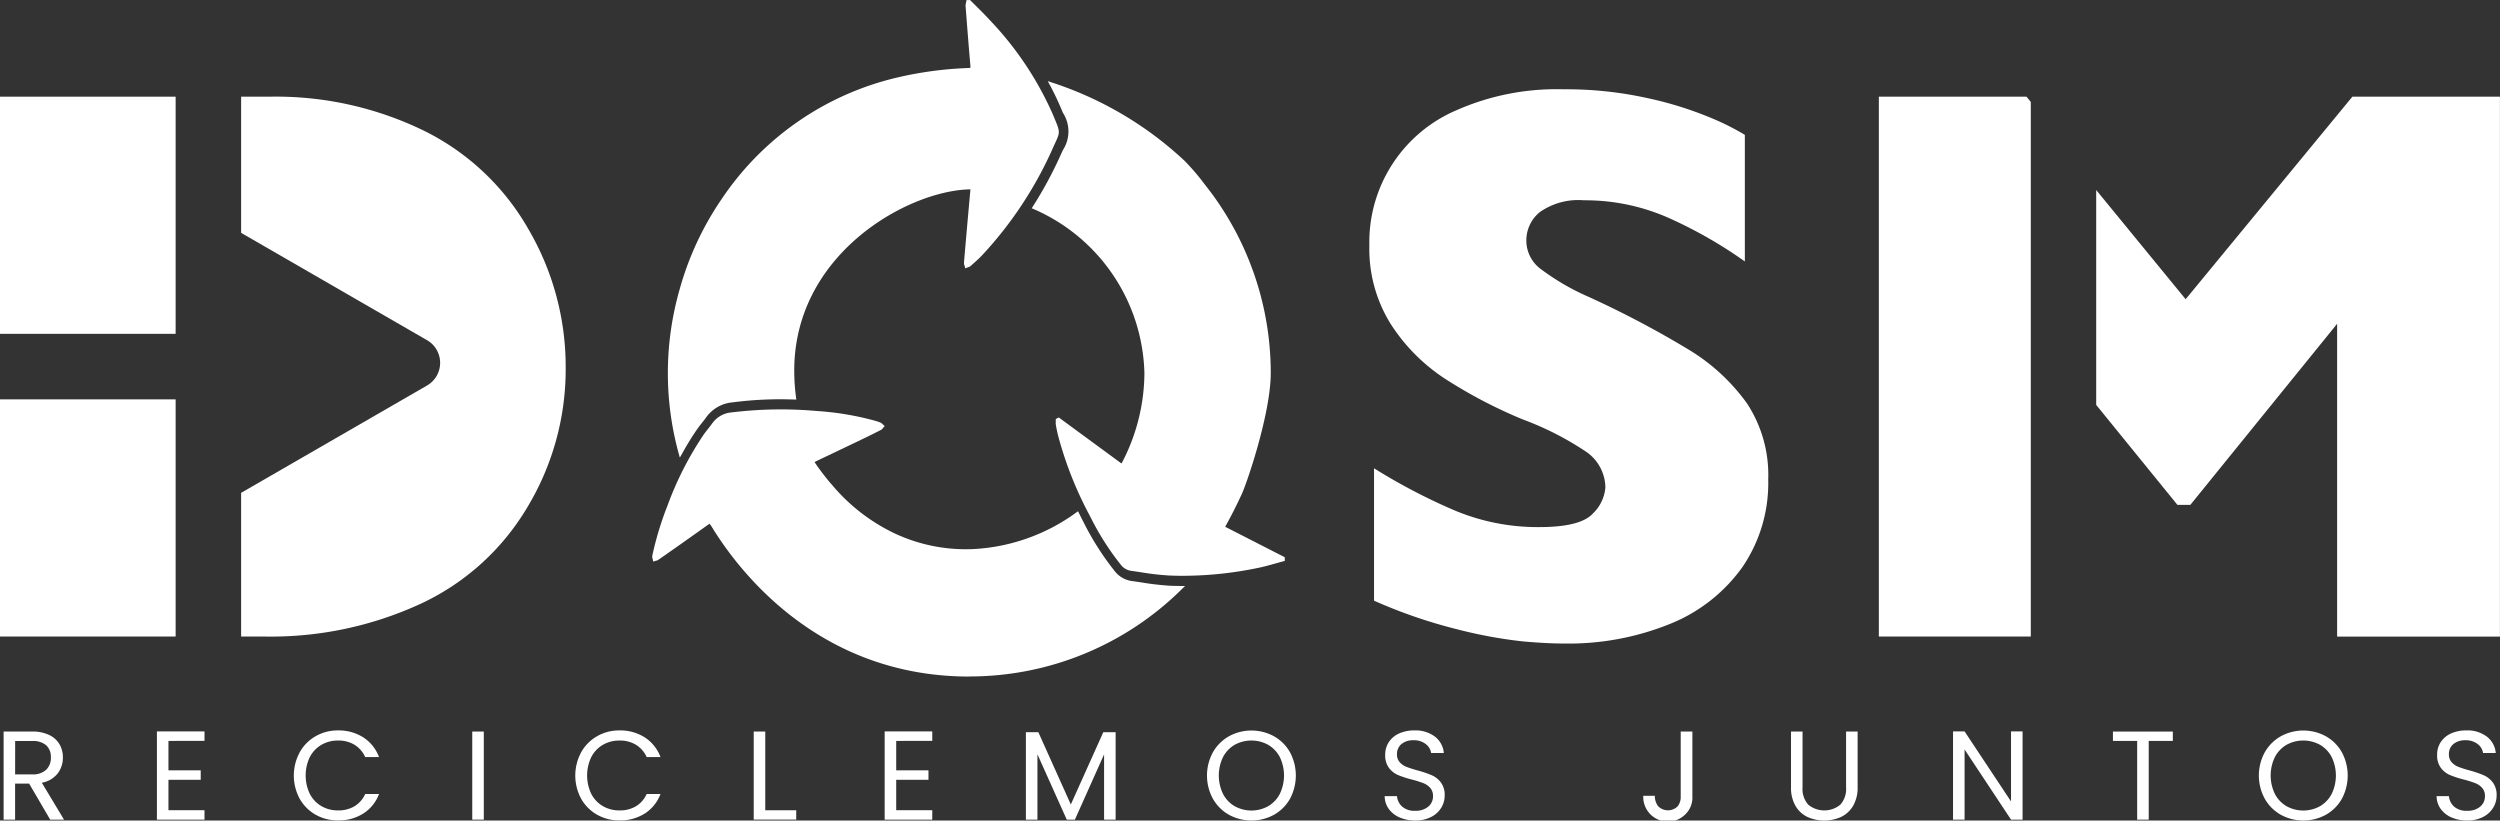
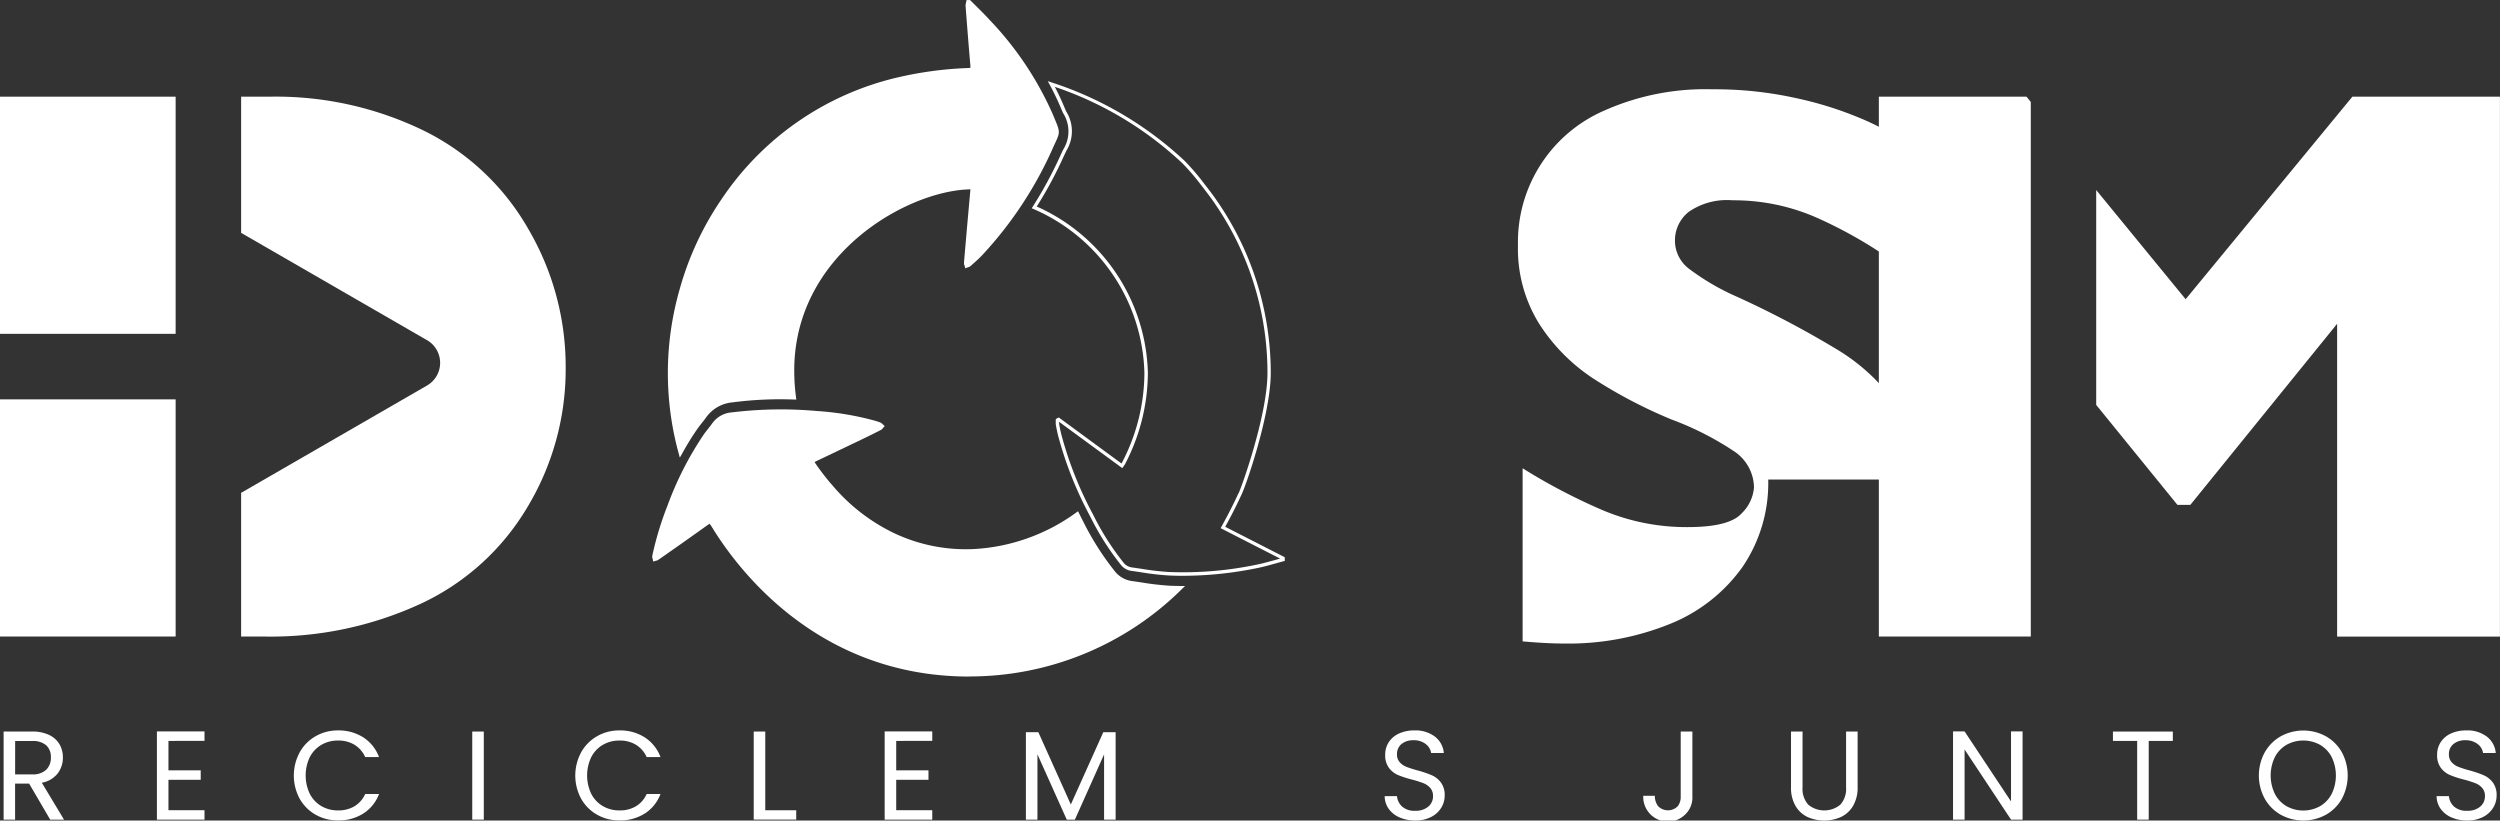
<svg xmlns="http://www.w3.org/2000/svg" width="178.225" height="58.495" viewBox="0 0 178.225 58.495">
  <rect x="0" y="0" width="178.225" height="58.495" fill="#333333" stroke="none" />
  <defs>
    <clipPath id="clip-path">
      <rect id="Rectángulo_1952" data-name="Rectángulo 1952" width="178.225" height="58.495" fill="#fff" />
    </clipPath>
  </defs>
  <g id="Grupo_9261" data-name="Grupo 9261" transform="translate(0 0)">
    <g id="Grupo_9195" data-name="Grupo 9195" transform="translate(0 0)" clip-path="url(#clip-path)">
-       <path id="Trazado_20184" data-name="Trazado 20184" d="M189.021,38.293a10.621,10.621,0,0,1-1.847,6.249,11.679,11.679,0,0,1-5.151,4.04,19.268,19.268,0,0,1-7.581,1.4q-1.195,0-2.93-.153a33.037,33.037,0,0,1-4.61-.847,36.128,36.128,0,0,1-5.984-2.055V37.488a41.945,41.945,0,0,0,5.733,3,15.327,15.327,0,0,0,6.04,1.194q2.97,0,3.846-.985a2.888,2.888,0,0,0,.875-1.847,3.143,3.143,0,0,0-1.5-2.624,21.307,21.307,0,0,0-4.359-2.208,34.493,34.493,0,0,1-5.554-2.9,13.131,13.131,0,0,1-3.9-3.93,10.113,10.113,0,0,1-1.513-5.581,10.217,10.217,0,0,1,6.192-9.636,17.68,17.68,0,0,1,7.665-1.5,26.749,26.749,0,0,1,5.956.626,25.855,25.855,0,0,1,4.512,1.4,17.926,17.926,0,0,1,2.443,1.222v9.024a31.658,31.658,0,0,0-5.261-3.026,14.691,14.691,0,0,0-6.207-1.333,4.784,4.784,0,0,0-3.138.833,2.6,2.6,0,0,0-.971,2.054,2.521,2.521,0,0,0,.971,1.971,17.021,17.021,0,0,0,3.472,2.027,69.433,69.433,0,0,1,7.109,3.748,14.048,14.048,0,0,1,4.178,3.846,9.292,9.292,0,0,1,1.514,5.429" transform="translate(-62.964 -4.105)" fill="#fff" />
+       <path id="Trazado_20184" data-name="Trazado 20184" d="M189.021,38.293a10.621,10.621,0,0,1-1.847,6.249,11.679,11.679,0,0,1-5.151,4.04,19.268,19.268,0,0,1-7.581,1.4q-1.195,0-2.93-.153V37.488a41.945,41.945,0,0,0,5.733,3,15.327,15.327,0,0,0,6.04,1.194q2.97,0,3.846-.985a2.888,2.888,0,0,0,.875-1.847,3.143,3.143,0,0,0-1.5-2.624,21.307,21.307,0,0,0-4.359-2.208,34.493,34.493,0,0,1-5.554-2.9,13.131,13.131,0,0,1-3.9-3.93,10.113,10.113,0,0,1-1.513-5.581,10.217,10.217,0,0,1,6.192-9.636,17.68,17.68,0,0,1,7.665-1.5,26.749,26.749,0,0,1,5.956.626,25.855,25.855,0,0,1,4.512,1.4,17.926,17.926,0,0,1,2.443,1.222v9.024a31.658,31.658,0,0,0-5.261-3.026,14.691,14.691,0,0,0-6.207-1.333,4.784,4.784,0,0,0-3.138.833,2.6,2.6,0,0,0-.971,2.054,2.521,2.521,0,0,0,.971,1.971,17.021,17.021,0,0,0,3.472,2.027,69.433,69.433,0,0,1,7.109,3.748,14.048,14.048,0,0,1,4.178,3.846,9.292,9.292,0,0,1,1.514,5.429" transform="translate(-62.964 -4.105)" fill="#fff" />
      <path id="Trazado_20185" data-name="Trazado 20185" d="M3.744,92.07,2.242,89.5h-1V92.07H.424V85.79H2.459a2.711,2.711,0,0,1,1.208.243,1.7,1.7,0,0,1,.737.658,1.82,1.82,0,0,1,.245.946,1.844,1.844,0,0,1-.375,1.144,1.846,1.846,0,0,1-1.127.658L4.73,92.07Zm-2.5-3.226H2.459a1.38,1.38,0,0,0,1-.329,1.176,1.176,0,0,0,.334-.878,1.119,1.119,0,0,0-.33-.865,1.44,1.44,0,0,0-1.009-.306H1.247Z" transform="translate(-0.166 -33.638)" fill="#fff" />
      <path id="Trazado_20186" data-name="Trazado 20186" d="M19.223,86.451v2.1h2.3v.675h-2.3v2.163h2.57v.675H18.4V85.775h3.393v.675Z" transform="translate(-7.214 -33.632)" fill="#fff" />
      <path id="Trazado_20187" data-name="Trazado 20187" d="M34.873,87.22a3.01,3.01,0,0,1,1.136-1.149,3.135,3.135,0,0,1,1.6-.414,3.253,3.253,0,0,1,1.8.495,2.85,2.85,0,0,1,1.122,1.406h-.986a1.974,1.974,0,0,0-.756-.874,2.195,2.195,0,0,0-1.181-.306,2.307,2.307,0,0,0-1.185.306,2.157,2.157,0,0,0-.824.869,3.048,3.048,0,0,0,0,2.631,2.157,2.157,0,0,0,.824.869,2.307,2.307,0,0,0,1.185.306,2.215,2.215,0,0,0,1.181-.3,1.945,1.945,0,0,0,.756-.869h.986a2.826,2.826,0,0,1-1.122,1.392,3.27,3.27,0,0,1-1.8.491,3.168,3.168,0,0,1-1.6-.409,3,3,0,0,1-1.136-1.14,3.481,3.481,0,0,1,0-3.3" transform="translate(-13.51 -33.585)" fill="#fff" />
      <rect id="Rectángulo_1949" data-name="Rectángulo 1949" width="0.823" height="6.28" transform="translate(33.667 52.152)" fill="#fff" />
      <path id="Trazado_20188" data-name="Trazado 20188" d="M67.88,87.22a3.01,3.01,0,0,1,1.136-1.149,3.135,3.135,0,0,1,1.6-.414,3.252,3.252,0,0,1,1.8.495,2.85,2.85,0,0,1,1.122,1.406h-.986a1.974,1.974,0,0,0-.756-.874,2.195,2.195,0,0,0-1.181-.306,2.307,2.307,0,0,0-1.185.306,2.157,2.157,0,0,0-.824.869,3.048,3.048,0,0,0,0,2.631,2.157,2.157,0,0,0,.824.869,2.307,2.307,0,0,0,1.185.306,2.215,2.215,0,0,0,1.181-.3,1.945,1.945,0,0,0,.756-.869h.986a2.826,2.826,0,0,1-1.122,1.392,3.27,3.27,0,0,1-1.8.491,3.168,3.168,0,0,1-1.6-.409,3,3,0,0,1-1.136-1.14,3.481,3.481,0,0,1,0-3.3" transform="translate(-26.452 -33.585)" fill="#fff" />
      <path id="Trazado_20189" data-name="Trazado 20189" d="M89.212,91.4h2.207v.667h-3.03V85.79h.823Z" transform="translate(-34.656 -33.638)" fill="#fff" />
      <path id="Trazado_20190" data-name="Trazado 20190" d="M104.569,86.451v2.1h2.3v.675h-2.3v2.163h2.57v.675h-3.393V85.775h3.393v.675Z" transform="translate(-40.678 -33.632)" fill="#fff" />
      <path id="Trazado_20191" data-name="Trazado 20191" d="M126.705,85.864V92.1h-.823V87.449L123.8,92.1h-.579l-2.09-4.658V92.1h-.823V85.864h.887l2.316,5.154,2.316-5.154Z" transform="translate(-47.172 -33.667)" fill="#fff" />
-       <path id="Trazado_20192" data-name="Trazado 20192" d="M143.11,91.676a3,3,0,0,1-1.145-1.145,3.458,3.458,0,0,1,0-3.306,3,3,0,0,1,1.145-1.145,3.35,3.35,0,0,1,3.211,0,2.98,2.98,0,0,1,1.14,1.14,3.508,3.508,0,0,1,0,3.316,2.984,2.984,0,0,1-1.14,1.14,3.35,3.35,0,0,1-3.211,0m2.791-.609a2.161,2.161,0,0,0,.832-.874,3.019,3.019,0,0,0,0-2.635,2.179,2.179,0,0,0-.828-.869,2.481,2.481,0,0,0-2.388,0,2.174,2.174,0,0,0-.827.869,3.014,3.014,0,0,0,0,2.635,2.157,2.157,0,0,0,.832.874,2.463,2.463,0,0,0,2.379,0" transform="translate(-55.498 -33.591)" fill="#fff" />
      <path id="Trazado_20193" data-name="Trazado 20193" d="M163.443,91.86a1.846,1.846,0,0,1-.773-.613,1.562,1.562,0,0,1-.289-.905h.877a1.149,1.149,0,0,0,.367.743,1.316,1.316,0,0,0,.936.3,1.37,1.37,0,0,0,.927-.294.947.947,0,0,0,.34-.752.849.849,0,0,0-.2-.585,1.266,1.266,0,0,0-.5-.342,7.787,7.787,0,0,0-.8-.252,7.123,7.123,0,0,1-1-.325,1.6,1.6,0,0,1-.643-.509,1.486,1.486,0,0,1-.266-.932,1.615,1.615,0,0,1,.261-.91,1.719,1.719,0,0,1,.737-.613,2.61,2.61,0,0,1,1.091-.216,2.3,2.3,0,0,1,1.452.441,1.636,1.636,0,0,1,.638,1.171h-.905a.975.975,0,0,0-.38-.635,1.357,1.357,0,0,0-.886-.275,1.293,1.293,0,0,0-.842.266.908.908,0,0,0-.325.743.8.8,0,0,0,.195.559,1.253,1.253,0,0,0,.48.329,8.316,8.316,0,0,0,.8.257,7.488,7.488,0,0,1,1,.339,1.663,1.663,0,0,1,.652.514,1.484,1.484,0,0,1,.272.94,1.653,1.653,0,0,1-.244.865,1.785,1.785,0,0,1-.724.658,2.385,2.385,0,0,1-1.131.252,2.707,2.707,0,0,1-1.117-.221" transform="translate(-63.668 -33.585)" fill="#fff" />
      <path id="Trazado_20194" data-name="Trazado 20194" d="M196.209,85.79v4.64a1.647,1.647,0,0,1-.479,1.239,1.757,1.757,0,0,1-3.022-1.3h.824a1.2,1.2,0,0,0,.239.748.987.987,0,0,0,1.38.013,1.06,1.06,0,0,0,.226-.7V85.79Z" transform="translate(-75.559 -33.638)" fill="#fff" />
      <path id="Trazado_20195" data-name="Trazado 20195" d="M210.854,85.79v3.973a1.677,1.677,0,0,0,.412,1.243,1.8,1.8,0,0,0,2.28,0,1.677,1.677,0,0,0,.412-1.243V85.79h.823v3.964a2.556,2.556,0,0,1-.317,1.32,1.982,1.982,0,0,1-.855.8,2.92,2.92,0,0,1-2.415,0,1.956,1.956,0,0,1-.85-.8,2.58,2.58,0,0,1-.312-1.32V85.79Z" transform="translate(-82.351 -33.638)" fill="#fff" />
      <path id="Trazado_20196" data-name="Trazado 20196" d="M233.991,92.064h-.823l-3.311-5v5h-.823V85.775h.823l3.311,4.992V85.775h.823Z" transform="translate(-89.802 -33.632)" fill="#fff" />
      <path id="Trazado_20197" data-name="Trazado 20197" d="M252.055,85.79v.667h-1.719v5.613h-.823V86.457h-1.728V85.79Z" transform="translate(-97.154 -33.637)" fill="#fff" />
      <path id="Trazado_20198" data-name="Trazado 20198" d="M266.464,91.676a3,3,0,0,1-1.145-1.145,3.458,3.458,0,0,1,0-3.306,3,3,0,0,1,1.145-1.145,3.35,3.35,0,0,1,3.211,0,2.98,2.98,0,0,1,1.14,1.14,3.508,3.508,0,0,1,0,3.316,2.985,2.985,0,0,1-1.14,1.14,3.35,3.35,0,0,1-3.211,0m2.791-.609a2.161,2.161,0,0,0,.832-.874,3.019,3.019,0,0,0,0-2.635,2.179,2.179,0,0,0-.828-.869,2.481,2.481,0,0,0-2.389,0,2.174,2.174,0,0,0-.827.869,3.013,3.013,0,0,0,0,2.635,2.157,2.157,0,0,0,.832.874,2.463,2.463,0,0,0,2.379,0" transform="translate(-103.864 -33.591)" fill="#fff" />
      <path id="Trazado_20199" data-name="Trazado 20199" d="M286.8,91.86a1.846,1.846,0,0,1-.773-.613,1.562,1.562,0,0,1-.289-.905h.877a1.149,1.149,0,0,0,.367.743,1.316,1.316,0,0,0,.936.3,1.37,1.37,0,0,0,.927-.294.947.947,0,0,0,.34-.752.849.849,0,0,0-.2-.585,1.266,1.266,0,0,0-.5-.342,7.787,7.787,0,0,0-.8-.252,7.123,7.123,0,0,1-1-.325,1.6,1.6,0,0,1-.643-.509,1.486,1.486,0,0,1-.266-.932,1.615,1.615,0,0,1,.261-.91,1.719,1.719,0,0,1,.737-.613,2.61,2.61,0,0,1,1.091-.216,2.3,2.3,0,0,1,1.452.441,1.636,1.636,0,0,1,.638,1.171h-.905a.975.975,0,0,0-.38-.635,1.358,1.358,0,0,0-.886-.275,1.293,1.293,0,0,0-.842.266.908.908,0,0,0-.325.743.8.8,0,0,0,.195.559,1.253,1.253,0,0,0,.48.329,8.313,8.313,0,0,0,.8.257,7.49,7.49,0,0,1,1,.339,1.663,1.663,0,0,1,.652.514,1.484,1.484,0,0,1,.272.94,1.653,1.653,0,0,1-.244.865,1.785,1.785,0,0,1-.724.658,2.385,2.385,0,0,1-1.131.252,2.707,2.707,0,0,1-1.117-.221" transform="translate(-112.033 -33.585)" fill="#fff" />
      <path id="Trazado_20200" data-name="Trazado 20200" d="M231.165,11.713l-.308-.376H220.333V49.825h10.832Z" transform="translate(-86.39 -4.445)" fill="#fff" />
      <path id="Trazado_20201" data-name="Trazado 20201" d="M264.087,11.337,252.2,25.777l-6.376-7.784V33.312l5.793,7.127h.917L263,27.527v22.3h11.607V11.337Z" transform="translate(-96.386 -4.445)" fill="#fff" />
      <rect id="Rectángulo_1950" data-name="Rectángulo 1950" width="12.521" height="16.907" transform="translate(0 6.892)" fill="#fff" />
      <rect id="Rectángulo_1951" data-name="Rectángulo 1951" width="12.521" height="16.907" transform="translate(0 28.471)" fill="#fff" />
      <path id="Trazado_20202" data-name="Trazado 20202" d="M48.769,20.8A17.45,17.45,0,0,0,41.3,13.759a24.1,24.1,0,0,0-10.971-2.421h-2.05v9.708l6.342,3.661,6.911,3.99a1.866,1.866,0,0,1,0,3.233l-6.911,3.99-6.342,3.661V49.825h1.671A25.481,25.481,0,0,0,41.1,47.479a17.348,17.348,0,0,0,7.592-6.885,19.046,19.046,0,0,0,2.724-9.937A19.4,19.4,0,0,0,48.769,20.8" transform="translate(-11.089 -4.446)" fill="#fff" />
      <path id="Trazado_20203" data-name="Trazado 20203" d="M111.445,60.549c-.242-.036-.484-.073-.726-.105a1.994,1.994,0,0,1-1.3-.76,20.061,20.061,0,0,1-2.268-3.58c-.1-.195-.195-.384-.289-.573a13.849,13.849,0,0,1-7.443,2.638,12.188,12.188,0,0,1-5.616-1.12,13.443,13.443,0,0,1-4.348-3.293c-.075-.088-.151-.173-.224-.263h-.009A18.021,18.021,0,0,1,88.1,52.026c-.047-.069-.083-.145-.134-.235.083-.044.148-.083.217-.116q1.6-.766,3.2-1.531.712-.342,1.416-.7c.062-.032.1-.106.154-.16a.768.768,0,0,0-.185-.151,5.2,5.2,0,0,0-.509-.16,20.659,20.659,0,0,0-4.006-.652,28.822,28.822,0,0,0-6.009.1,1.757,1.757,0,0,0-1.308.725c-.2.286-.434.547-.633.832A23.493,23.493,0,0,0,77.753,55a22.486,22.486,0,0,0-1.077,3.551.658.658,0,0,0,.04.232.8.8,0,0,0,.2-.071q.887-.616,1.77-1.241c.65-.46,1.3-.922,1.965-1.4.079.1.151.177.212.264.344.487,5.91,10.678,18.287,10.678A21.423,21.423,0,0,0,114.245,60.8c-.258,0-.515-.006-.77-.018a19.626,19.626,0,0,1-2.03-.232" transform="translate(-30.063 -18.904)" fill="#fff" />
      <path id="Trazado_20204" data-name="Trazado 20204" d="M99.075,67.057c-10.607,0-16.319-7.39-18.283-10.567-.05-.081-.085-.137-.1-.163-.039-.056-.083-.108-.129-.164l0,0-.443.314c-.48.342-.955.68-1.43,1.016q-.883.624-1.77,1.241a.519.519,0,0,1-.178.07l-.059.016-.132.044-.026-.136c0-.021-.01-.043-.016-.064a.44.44,0,0,1-.024-.215,22.688,22.688,0,0,1,1.082-3.57,23.423,23.423,0,0,1,2.565-5.045c.1-.146.213-.286.323-.426s.212-.267.309-.407a1.878,1.878,0,0,1,1.392-.776,28.763,28.763,0,0,1,6.034-.1,20.664,20.664,0,0,1,4.029.656,5.3,5.3,0,0,1,.521.164.514.514,0,0,1,.171.126c.016.015.032.032.048.046l.1.082-.087.093c-.013.015-.026.031-.039.048a.455.455,0,0,1-.149.138q-.7.357-1.418.7-1.019.49-2.041.976l-1.165.556c-.034.017-.068.035-.1.055a1.345,1.345,0,0,0,.069.117,17.608,17.608,0,0,0,1.074,1.405h0l.053.054c.048.06.1.117.148.175l.074.085a13.244,13.244,0,0,0,4.306,3.261,11.952,11.952,0,0,0,5.562,1.109,13.652,13.652,0,0,0,7.376-2.616l.116-.082.063.128c.094.19.187.378.288.571a19.905,19.905,0,0,0,2.254,3.558,1.875,1.875,0,0,0,1.223.717c.218.029.437.062.655.095l.084.013a19.794,19.794,0,0,0,2.006.229c.24.011.482.013.725.017l.332,0-.207.2a21.486,21.486,0,0,1-15.176,6.249M80.6,55.828l.147.18c.051.061.1.119.141.179.02.028.057.088.111.176,1.942,3.142,7.592,10.451,18.076,10.451a21.237,21.237,0,0,0,14.8-5.975c-.161,0-.321-.006-.48-.013a19.556,19.556,0,0,1-2.031-.232l.006-.122-.018.12-.073-.011c-.216-.032-.434-.064-.651-.094a2.11,2.11,0,0,1-1.379-.8,20.153,20.153,0,0,1-2.281-3.6c-.078-.152-.153-.3-.226-.448a13.846,13.846,0,0,1-7.394,2.579,12.261,12.261,0,0,1-5.672-1.132,13.493,13.493,0,0,1-4.387-3.323l-.074-.085c-.039-.045-.078-.089-.116-.135l-.045-.043a18.1,18.1,0,0,1-1.134-1.478,1.73,1.73,0,0,1-.094-.161l-.107-.192.189-.1c.05-.028.1-.052.142-.075l1.165-.556q1.02-.486,2.04-.975.71-.341,1.413-.7a.175.175,0,0,0,.043-.041.231.231,0,0,0-.063-.048,5.006,5.006,0,0,0-.491-.154,20.466,20.466,0,0,0-3.989-.65,28.483,28.483,0,0,0-5.983.1,1.632,1.632,0,0,0-1.226.673c-.1.144-.209.281-.319.419s-.215.272-.314.413a23.222,23.222,0,0,0-2.537,4.993,22.351,22.351,0,0,0-1.071,3.532.145.145,0,0,0,.007.057.166.166,0,0,0,.049-.021q.887-.616,1.769-1.24c.475-.336.95-.674,1.43-1.016Z" transform="translate(-29.984 -18.826)" fill="#fff" />
-       <path id="Trazado_20205" data-name="Trazado 20205" d="M134.734,41.467c.051-.093.1-.174.14-.255.369-.674.719-1.356,1.038-2.053.084.015,2.116-5.59,2.116-8.7a21.365,21.365,0,0,0-3.2-11.27l-.01-.016q-.367-.594-.77-1.161c-.1-.139-.2-.274-.3-.41q-.18-.24-.365-.474a17.075,17.075,0,0,0-1.446-1.7A25.1,25.1,0,0,0,122.5,9.843c.305.566.576,1.133.815,1.7l.128.3a2.532,2.532,0,0,1,.024,2.7c-.057.12-.123.259-.2.426a28.887,28.887,0,0,1-1.984,3.669,13.287,13.287,0,0,1,7.98,11.806,14.031,14.031,0,0,1-1.607,6.431,2.032,2.032,0,0,1-.125.184l-4.506-3.307-.081.044a1.955,1.955,0,0,0,0,.327c.041.244.091.488.151.728a26.509,26.509,0,0,0,2.278,5.75,19.394,19.394,0,0,0,2.157,3.411,1.041,1.041,0,0,0,.677.411c.889.12,1.777.289,2.67.329a25.519,25.519,0,0,0,6.4-.549c.588-.123,1.165-.305,1.747-.461v-.093l-4.292-2.194" transform="translate(-47.555 -3.86)" fill="#fff" />
      <path id="Trazado_20206" data-name="Trazado 20206" d="M131.812,44.774c-.354,0-.7-.008-1.052-.024a19.034,19.034,0,0,1-1.946-.224c-.246-.037-.491-.074-.735-.106a1.15,1.15,0,0,1-.754-.455,19.172,19.172,0,0,1-2.171-3.432,26.436,26.436,0,0,1-2.289-5.776c-.058-.238-.11-.486-.153-.737a1.2,1.2,0,0,1-.008-.25c0-.033,0-.065,0-.1V33.6l.213-.116.063.046,4.407,3.234a.632.632,0,0,0,.044-.069,13.911,13.911,0,0,0,1.593-6.368,13.1,13.1,0,0,0-7.9-11.7l-.134-.055.078-.123a28.859,28.859,0,0,0,1.975-3.654c.071-.156.133-.289.188-.4a2.435,2.435,0,0,0-.015-2.627l-.128-.3a18.748,18.748,0,0,0-.81-1.694l-.145-.269.29.1A25.3,25.3,0,0,1,131.9,15.2a16.634,16.634,0,0,1,1.4,1.637l.058.074c.123.157.246.316.366.476l.08.107c.075.1.151.2.224.306.264.372.525.765.774,1.167a21.56,21.56,0,0,1,3.229,11.35c0,2.977-1.825,8.221-2.126,8.755h0c-.3.652-.64,1.326-1.042,2.061l-.08.145,4.247,2.171v.262l-.091.024c-.181.048-.36.1-.54.15-.4.111-.8.226-1.213.312a26.4,26.4,0,0,1-5.376.575M122.947,33.8a.855.855,0,0,0,.005.174c.041.246.092.488.149.719a26.183,26.183,0,0,0,2.268,5.722,18.951,18.951,0,0,0,2.143,3.39.909.909,0,0,0,.6.368c.246.033.492.071.739.107a18.6,18.6,0,0,0,1.922.221,25.494,25.494,0,0,0,6.368-.547c.4-.084.8-.2,1.2-.308l.359-.1-4.242-2.169.2-.364c.4-.73.738-1.4,1.035-2.046l.039-.084h.01c.287-.627,2.055-5.65,2.055-8.57a21.3,21.3,0,0,0-3.184-11.206c-.256-.415-.514-.8-.776-1.171-.072-.1-.146-.2-.221-.3l-.08-.107q-.178-.238-.362-.471l-.058-.075a16.485,16.485,0,0,0-1.378-1.613,24.933,24.933,0,0,0-9.1-5.455c.25.479.477.964.677,1.446l.128.3a2.647,2.647,0,0,1,.022,2.8c-.065.137-.127.269-.2.423a28.987,28.987,0,0,1-1.915,3.562,13.362,13.362,0,0,1,7.921,11.857,14.171,14.171,0,0,1-1.621,6.495,1.179,1.179,0,0,1-.092.14l-.111.159Z" transform="translate(-47.439 -3.724)" fill="#fff" />
      <path id="Trazado_20207" data-name="Trazado 20207" d="M80.741,30.123c.094-.119.189-.237.276-.361a2.7,2.7,0,0,1,1.974-1.132,26.421,26.421,0,0,1,4.422-.2,14.541,14.541,0,0,1-.13-1.758c-.122-8.714,8.41-13.153,12.672-13.222a.85.85,0,0,1,.14.021c-.03.329-.059.644-.087.96q-.194,2.188-.384,4.376a.758.758,0,0,0,.054.232.791.791,0,0,0,.224-.1c.288-.259.583-.512.846-.8a27.391,27.391,0,0,0,4.928-7.447c.6-1.334.64-1.007.032-2.466a23.456,23.456,0,0,0-4.5-6.7C100.785,1.076,100.33.646,99.89.2H99.8a1.386,1.386,0,0,0-.049.31c.109,1.421.22,2.843.344,4.263.018.211-.039.264-.242.274a26.465,26.465,0,0,0-5.1.683,20.583,20.583,0,0,0-12.434,8.635,21.448,21.448,0,0,0-2.96,6.377q-.026.091-.051.182c-.054.2-.107.4-.155.6a21.482,21.482,0,0,0,.141,10.852,19.188,19.188,0,0,1,1.093-1.78c.112-.162.235-.317.359-.473" transform="translate(-30.787 -0.079)" fill="#fff" />
      <path id="Trazado_20208" data-name="Trazado 20208" d="M79.173,32.62l-.08-.291a21.639,21.639,0,0,1-.142-10.914c.049-.2.1-.4.156-.6l.052-.184a21.674,21.674,0,0,1,2.977-6.412,20.78,20.78,0,0,1,12.5-8.684,26.308,26.308,0,0,1,5.127-.687c.1-.005.119-.022.12-.022s.015-.019.007-.12c-.129-1.478-.246-2.976-.344-4.264a.808.808,0,0,1,.03-.247c.007-.031.015-.061.019-.092l.017-.1h.247L99.9.036q.209.212.42.42c.3.3.609.6.9.922a23.391,23.391,0,0,1,4.525,6.731l.129.308c.415.984.416,1.018.043,1.811-.059.125-.128.27-.2.443a27.626,27.626,0,0,1-4.95,7.48c-.218.236-.46.452-.695.662l-.158.142a.516.516,0,0,1-.194.1c-.022.007-.044.015-.066.023l-.131.055-.035-.138a.6.6,0,0,0-.019-.064.508.508,0,0,1-.038-.206q.171-2.009.351-4.015l.109-1.212h-.007c-4.443.072-12.67,4.633-12.552,13.1a14.442,14.442,0,0,0,.128,1.743l.019.143-.144,0a26.235,26.235,0,0,0-4.4.2,2.589,2.589,0,0,0-1.892,1.08c-.08.115-.167.225-.255.334l-.026.033c-.122.154-.243.307-.353.467a19.014,19.014,0,0,0-1.086,1.769ZM99.808.29a.485.485,0,0,0-.016.133c.1,1.288.215,2.785.344,4.262a.394.394,0,0,1-.066.3.4.4,0,0,1-.291.106,26.112,26.112,0,0,0-5.08.68,20.545,20.545,0,0,0-12.362,8.586A21.411,21.411,0,0,0,79.394,20.7l-.052.182c-.053.2-.106.395-.154.595a21.376,21.376,0,0,0,.062,10.5c.306-.544.619-1.046.954-1.526.114-.164.238-.322.364-.48l.026-.033c.084-.106.168-.212.245-.322A2.825,2.825,0,0,1,82.9,28.431a26.516,26.516,0,0,1,4.3-.2,14.758,14.758,0,0,1-.111-1.63c-.121-8.624,8.263-13.272,12.791-13.345.033.007.081.007.119.015l.155.027-.129,1.434q-.177,2.007-.351,4.014a.206.206,0,0,0,.012.064.2.2,0,0,0,.064-.032l.159-.143c.23-.206.469-.419.678-.646a27.36,27.36,0,0,0,4.906-7.414c.078-.175.148-.322.207-.447.334-.71.334-.71-.047-1.613l-.129-.309a23.168,23.168,0,0,0-4.481-6.661c-.286-.313-.593-.618-.89-.913-.114-.113-.227-.226-.34-.339" transform="translate(-30.709 0)" fill="#fff" />
    </g>
  </g>
</svg>